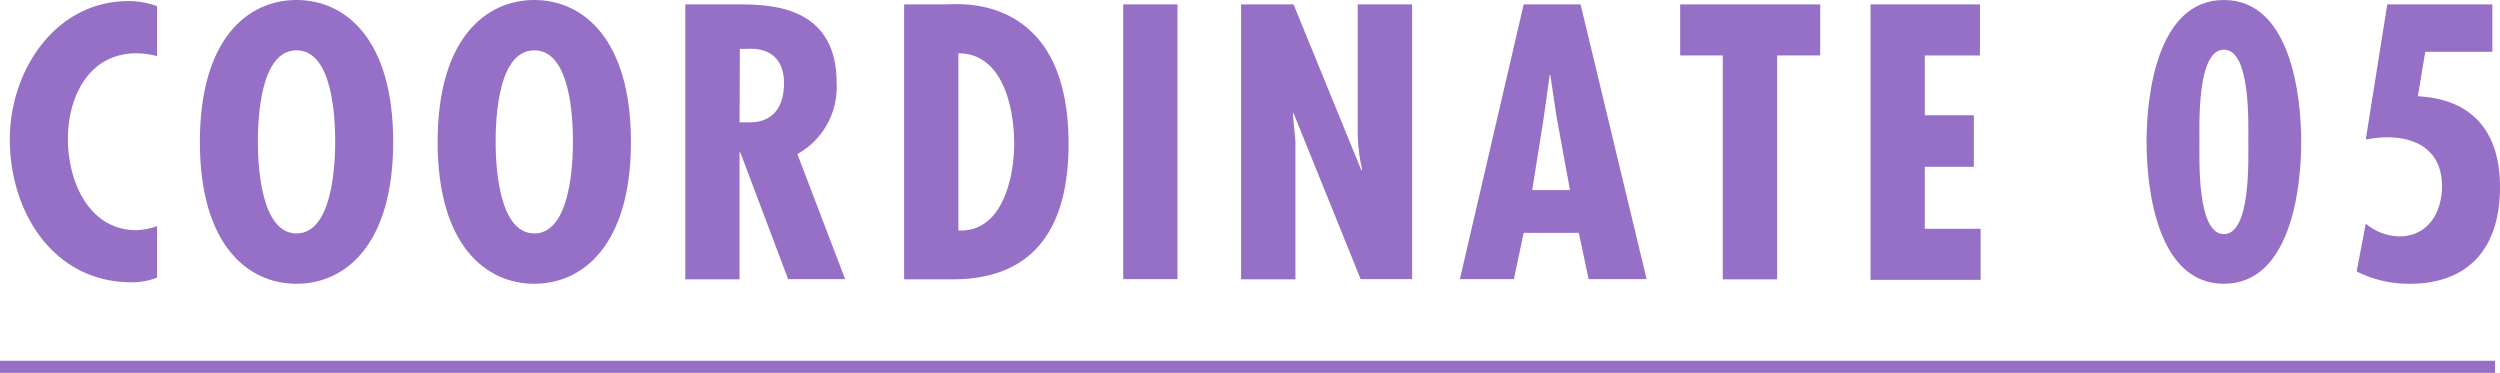
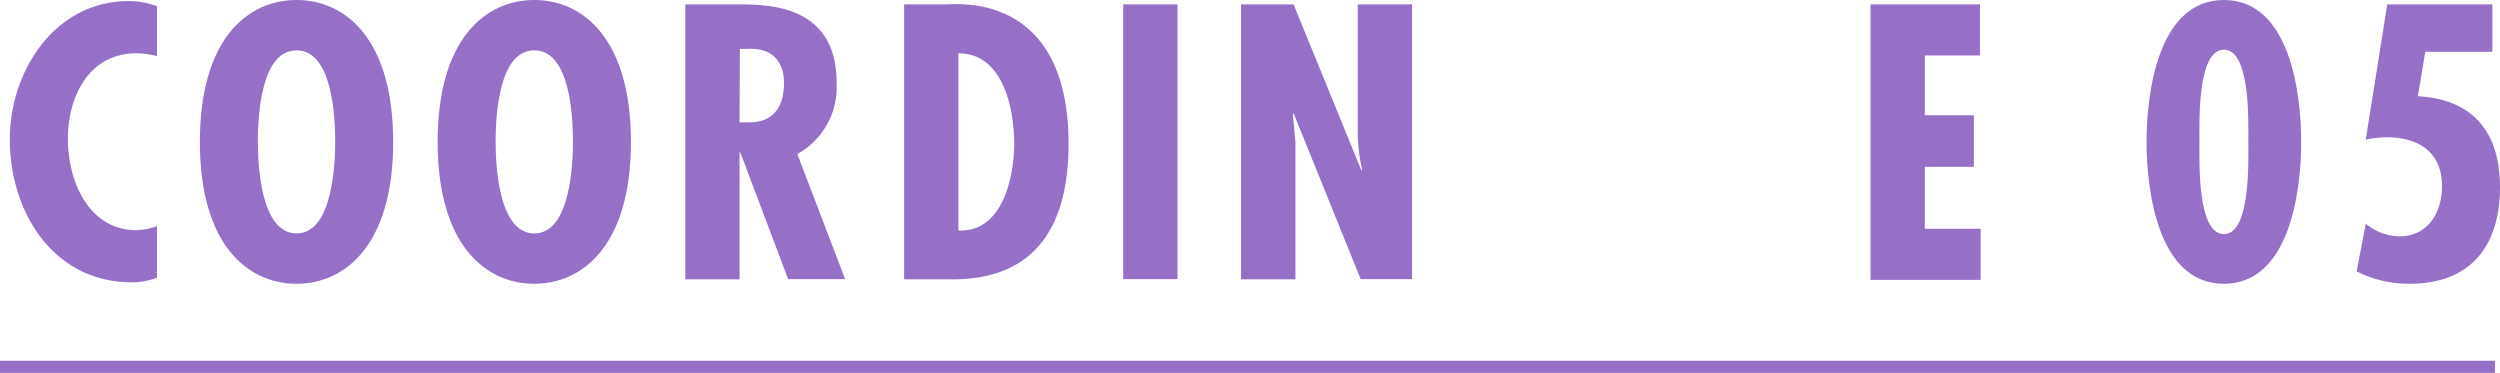
<svg xmlns="http://www.w3.org/2000/svg" viewBox="0 0 254.78 38">
  <defs>
    <style>.cls-1{fill:#9570c6;}.cls-2{fill:none;stroke:#9570c6;stroke-miterlimit:10;stroke-width:1.24px;}</style>
  </defs>
  <g id="レイヤー_2" data-name="レイヤー 2">
    <g id="photo">
      <path class="cls-1" d="M16,5.72a8.34,8.34,0,0,0-2.08-.29c-4.87,0-7,4.42-7,8.73s2.12,9.3,7,9.3A7.3,7.3,0,0,0,16,23.05v5.24a6.82,6.82,0,0,1-2.57.48C5.39,28.77,1,21.56,1,14.2,1,7.25,5.58.11,13.12.11A8.38,8.38,0,0,1,16,.63Z" />
      <path class="cls-1" d="M40.07,14.46c0,10.52-4.91,14.46-9.85,14.46S20.37,25,20.37,14.46,25.27,0,30.22,0,40.07,3.94,40.07,14.46Zm-9.85,9.33c3.68,0,3.94-7.1,3.94-9.33,0-2.49-.26-9.33-3.94-9.33S26.28,12,26.28,14.46C26.28,16.69,26.54,23.79,30.22,23.79Z" />
      <path class="cls-1" d="M64.3,14.46c0,10.52-4.91,14.46-9.85,14.46S44.6,25,44.6,14.46,49.51,0,54.45,0,64.3,3.94,64.3,14.46Zm-9.85,9.33c3.68,0,3.94-7.1,3.94-9.33,0-2.49-.26-9.33-3.94-9.33S50.51,12,50.51,14.46C50.51,16.69,50.77,23.79,54.45,23.79Z" />
      <path class="cls-1" d="M69.84,28.47V.45h5.57c3.53,0,9.85.37,9.85,8a7.79,7.79,0,0,1-4,7.25l4.87,12.75H80.32L75.45,15.54h-.08V28.47Zm5.53-16,1,0c2.53,0,3.53-1.71,3.53-4,0-2-1-3.64-3.75-3.49h-.75Z" />
      <path class="cls-1" d="M92.14,28.47V.45h4.2c1,0,12.56-1.42,12.56,14.23,0,8-3.09,13.79-11.82,13.79Zm11.22-13.82c0-3.57-1.11-9.22-5.69-9.22V23.49C102.13,23.71,103.36,18.14,103.36,14.65Z" />
      <path class="cls-1" d="M120,.45v28h-5.53V.45Z" />
      <path class="cls-1" d="M131.83.45l6.91,16.91.08-.08a17.26,17.26,0,0,1-.45-4.23V.45h5.54v28h-5.24l-6.84-16.91-.07.07.26,2.83,0,1.15V28.47h-5.54V.45Z" />
-       <path class="cls-1" d="M161.08.45l6.73,28H161.9l-1-4.72h-5.62l-1,4.72h-5.5l6.5-28Zm-2.45,11.44L158,7.66h-.07l-.59,4.23-1.19,7.48H160Z" />
-       <path class="cls-1" d="M185.5.45v5.2h-4.39V28.47h-5.54V5.65h-4.34V.45Z" />
      <path class="cls-1" d="M201.78.45v5.2h-5.62v6.1h5V17h-5v6.32h5.69v5.2H190.63V.45Z" />
      <path class="cls-1" d="M234.52,14.46c0,4.94-1.15,14.46-7.88,14.46s-7.88-9.52-7.88-14.46S219.91,0,226.64,0,234.52,9.52,234.52,14.46Zm-10.37,0c0,1.82-.26,9.4,2.49,9.4s2.49-7.58,2.49-9.4.26-9.4-2.49-9.4S224.15,12.64,224.15,14.46Z" />
      <path class="cls-1" d="M243.29.45H254V5.28h-6.84l-.75,4.53c5.69.3,8.37,3.76,8.37,9.26,0,6-3,9.85-9.22,9.85a11.8,11.8,0,0,1-5.39-1.26l.93-4.87a5.47,5.47,0,0,0,3.42,1.3c2.93,0,4.35-2.46,4.35-5.1,0-3.49-2.38-5-5.65-5a12.28,12.28,0,0,0-2.12.23Z" />
      <line class="cls-2" y1="37.38" x2="254.27" y2="37.38" />
    </g>
  </g>
</svg>